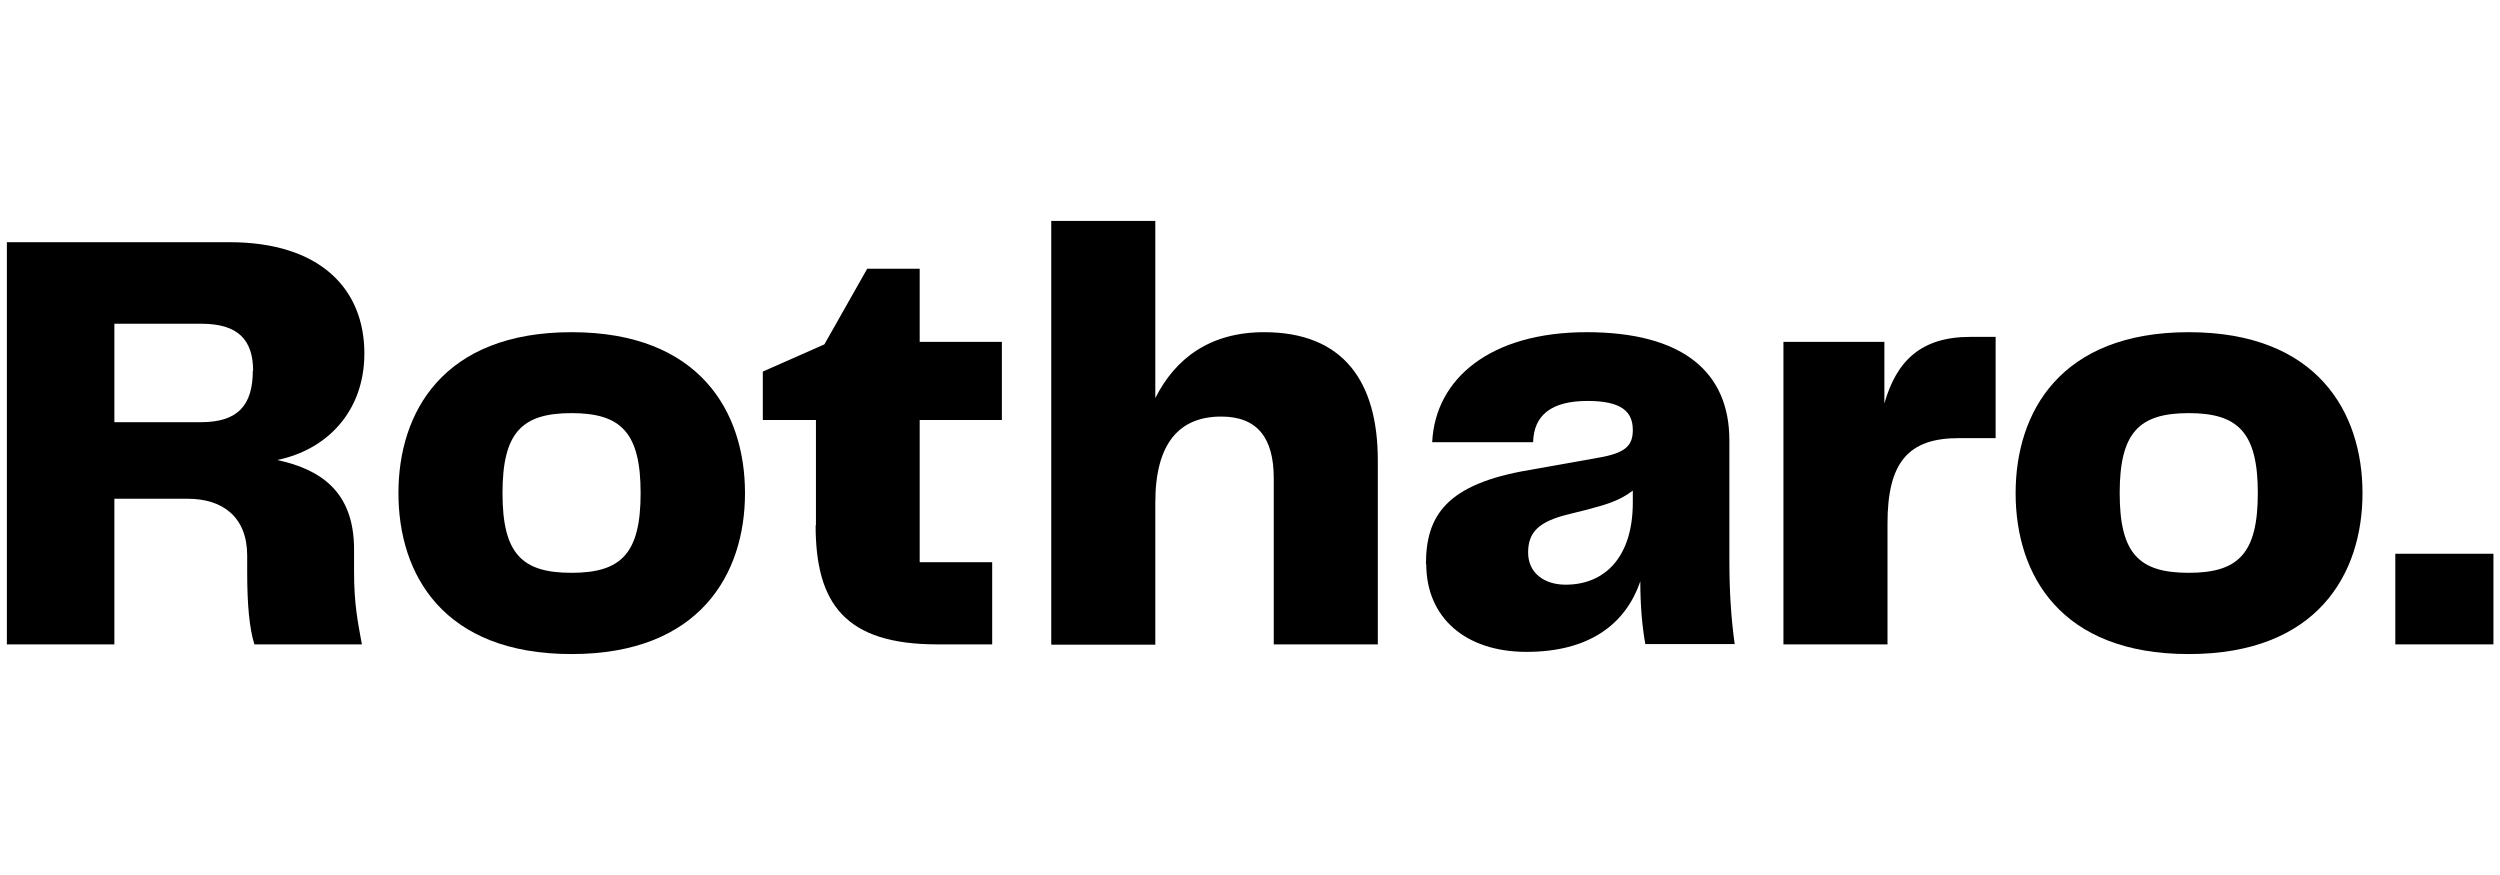
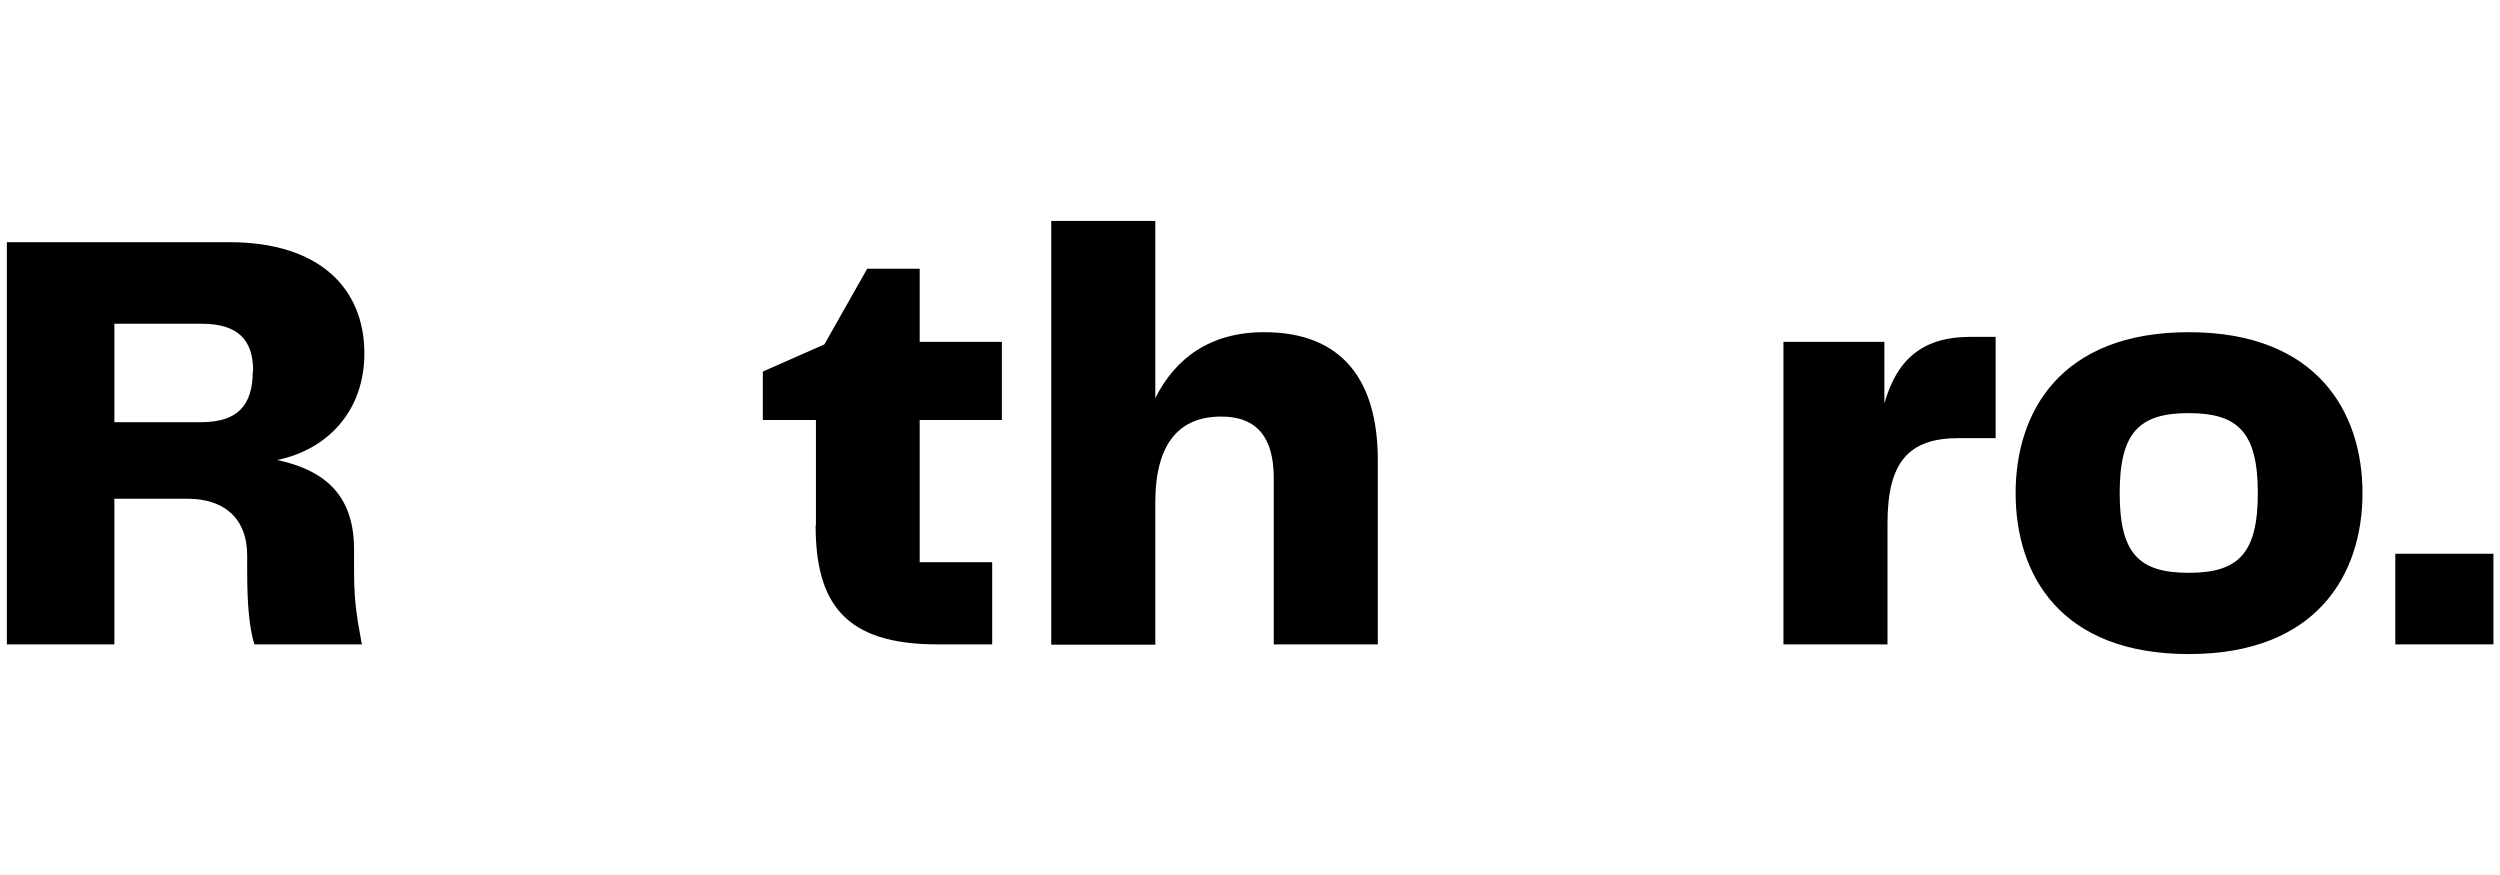
<svg xmlns="http://www.w3.org/2000/svg" id="Layer_1" data-name="Layer 1" viewBox="0 0 80 28">
  <path d="M11.33,18.3c0,1.05,.12,1.59,.25,2.32h-3.44c-.16-.52-.23-1.26-.23-2.32v-.52c0-1.24-.79-1.82-1.9-1.82H3.66v4.66H.22V7.75H7.34c2.9,0,4.32,1.49,4.32,3.56,0,1.84-1.18,3.08-2.79,3.41,1.34,.29,2.46,.97,2.46,2.86v.72Zm-3.23-6.43c0-1.01-.5-1.51-1.65-1.51H3.66v3.15h2.77c1.18,0,1.66-.54,1.66-1.65Z" />
-   <path d="M12.75,15.78c0-2.59,1.43-5.15,5.54-5.15s5.55,2.56,5.55,5.15-1.45,5.15-5.55,5.15-5.54-2.54-5.54-5.15Zm5.54,2.55c1.59,0,2.21-.62,2.21-2.55s-.62-2.56-2.21-2.56-2.21,.62-2.21,2.56,.62,2.55,2.21,2.55Z" />
  <path d="M26.11,16.81v-3.37h-1.7v-1.55l1.97-.87,1.37-2.42h1.68v2.34h2.63v2.5h-2.63v4.55h2.32v2.63h-1.76c-2.96,0-3.89-1.32-3.89-3.81Z" />
  <path d="M44.09,14.74v5.88h-3.33v-5.32c0-1.28-.52-1.97-1.68-1.97-1.34,0-2.11,.85-2.11,2.75v4.55h-3.33V7.07h3.33v5.67c.64-1.28,1.76-2.11,3.48-2.11,2.53,0,3.64,1.57,3.64,4.1Z" />
-   <path d="M45.63,18.06c0-1.55,.64-2.57,3.31-3.02l2.19-.39c.89-.15,1.12-.39,1.12-.89,0-.58-.35-.93-1.45-.93-1.16,0-1.72,.46-1.74,1.32h-3.23c.1-2.05,1.88-3.52,4.94-3.52s4.57,1.26,4.57,3.46v3.85c0,1.03,.06,1.88,.17,2.67h-2.86c-.1-.56-.16-1.22-.16-2.01-.48,1.41-1.68,2.26-3.64,2.26s-3.21-1.1-3.21-2.81Zm6.62-1.99v-.37c-.46,.35-.91,.46-1.51,.62l-.56,.14c-.93,.23-1.28,.56-1.28,1.22s.52,1.03,1.2,1.03c1.26,0,2.15-.89,2.15-2.63Z" />
  <path d="M63.86,10.79v3.23h-1.18c-1.61,0-2.28,.77-2.28,2.73v3.87h-3.33V10.94h3.23v1.97c.39-1.37,1.18-2.13,2.75-2.13h.81Z" />
  <path d="M64.5,15.78c0-2.59,1.43-5.15,5.54-5.15s5.56,2.56,5.56,5.15-1.45,5.15-5.56,5.15-5.54-2.54-5.54-5.15Zm5.54,2.55c1.59,0,2.21-.62,2.21-2.55s-.62-2.56-2.21-2.56-2.21,.62-2.21,2.56,.62,2.55,2.21,2.55Z" />
  <path d="M76.65,17.72h3.14v2.9h-3.14v-2.9Z" />
</svg>